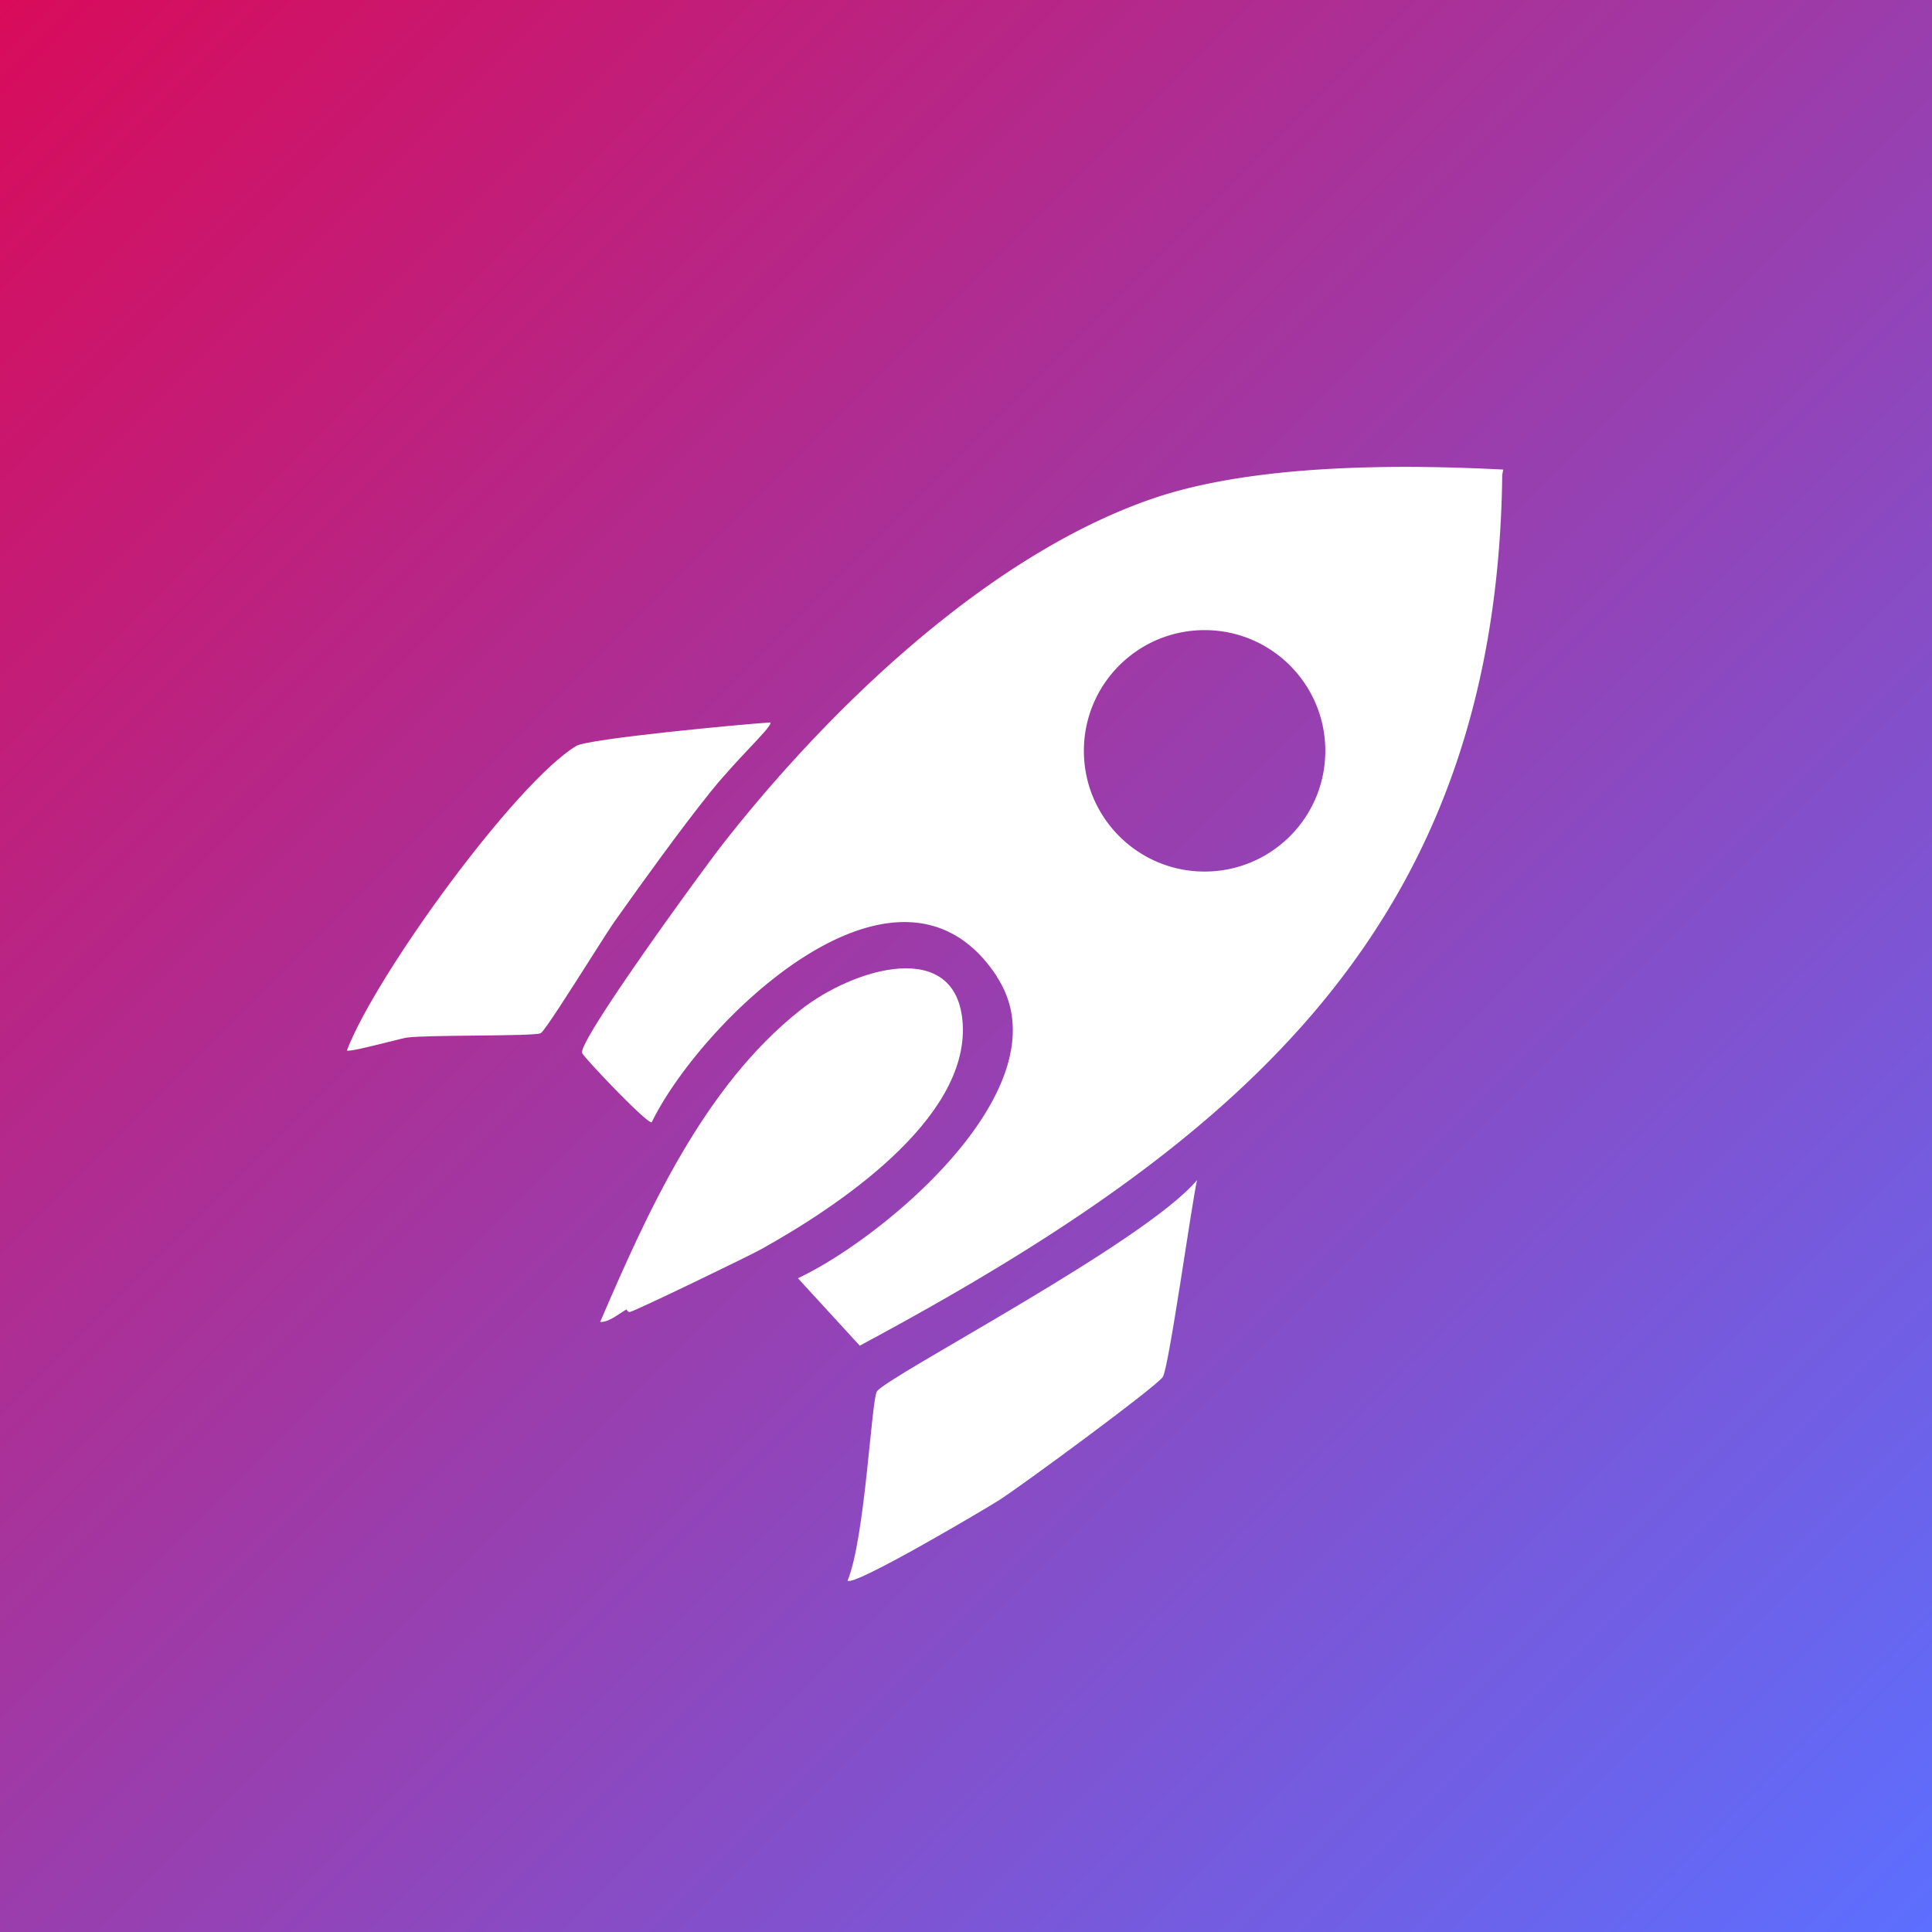
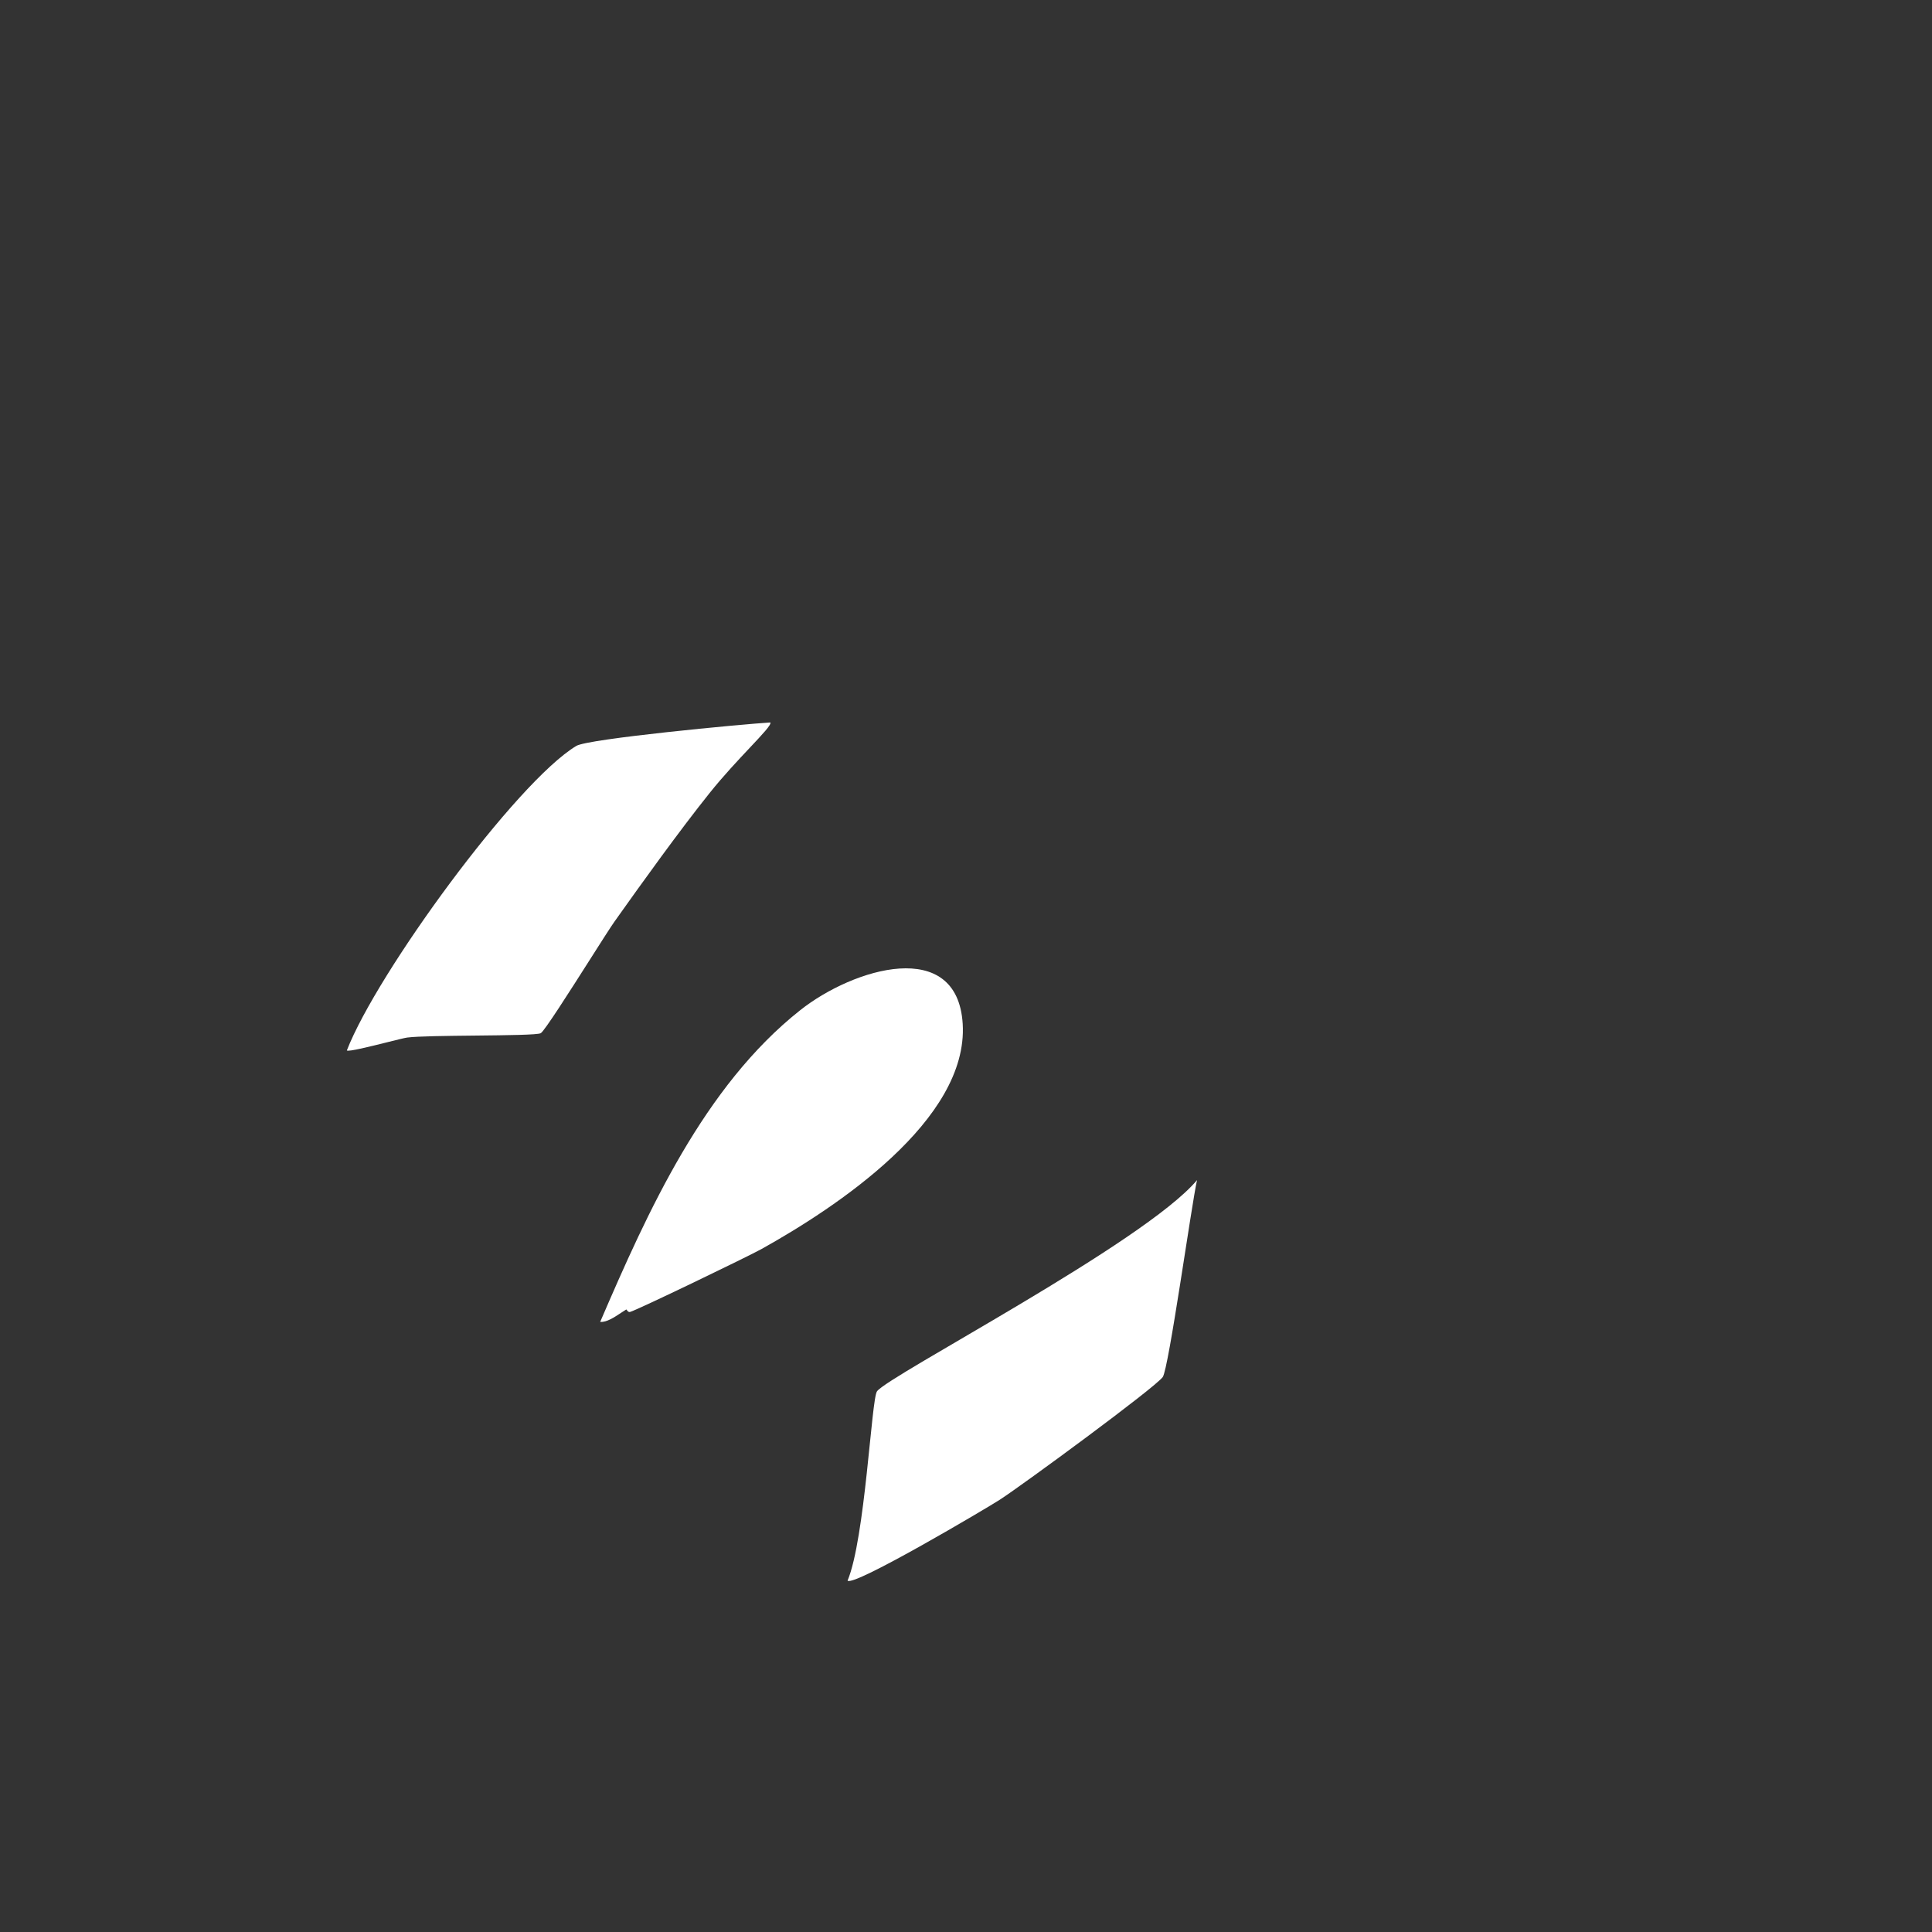
<svg xmlns="http://www.w3.org/2000/svg" fill="none" viewBox="0 0 1200 1200">
  <rect x="0" y="0" width="1200" height="1200" fill="#333333" stroke="none" />
-   <path fill="url(#a)" d="M0 0h1200v1200H0z" />
-   <path fill="#fff" fill-rule="evenodd" d="m933.069 295.024-.685.64c.247-.194.476-.389.684-.584-3.531 282.372-165.572 415.503-399.062 540.744a44225.98 44225.98 0 0 0-38.4-41.876c53.904-25.324 167.614-120.165 123.531-187.31l.055-.055c.38-.356.753-.724 1.12-1.103l-1.119 1.048c-60.911-92.8-184 28.193-214.4 90.538-2.814 1.213-42.041-40.166-43.2-42.98-2.924-7.282 76.579-116.138 87.393-129.875 65.6-83.752 164.083-178.925 266.262-214.29 62.51-21.628 152.11-21.683 218.427-18.262l-.606 3.365ZM823.178 466.359c0 41.411-33.57 74.981-74.981 74.981-41.41 0-74.98-33.57-74.98-74.981 0-41.41 33.57-74.98 74.98-74.98 41.411 0 74.981 33.57 74.981 74.98Z" clip-rule="evenodd" />
+   <path fill="url(#a)" d="M0 0h1200H0z" />
  <path fill="#fff" d="M743.495 732.983c-3.42 15.117-17.6 117.297-21.296 122.317-4.911 6.731-86.952 66.98-101.186 76.193-7.283 4.745-91.09 54.4-94.566 50.262 10.924-26.206 14.786-112.662 18.262-117.572 6.897-9.71 166.345-92.469 198.786-131.2Z" />
  <path fill="#fff" fill-rule="evenodd" d="M252.958 644.431c-1.499.192-6.365 1.409-12.119 2.847-10.766 2.691-24.643 6.16-25.398 5.153 18.593-48.055 105.158-166.62 142.51-189.131 7.448-4.469 102.676-13.462 120.497-14.565.871 1.249-4.649 7.115-12.689 15.66-7.232 7.686-16.503 17.539-24.994 28.147-18.594 23.227-41.656 55.282-59.145 79.944-2.361 3.337-8.326 12.714-15.208 23.533-12.574 19.769-28.212 44.354-30.53 45.709-1.888 1.074-20.968 1.277-40.61 1.486-17.663.188-35.78.381-42.259 1.217h-.055ZM597.952 635.935c-3.31-54.069-67.807-34.704-100.91-8.497-59.862 47.393-94.731 125.021-124.249 193.6 3.871.43 8.915-2.928 13.015-5.658 1.16-.772 2.245-1.494 3.206-2.066.141.153.275.326.41.5.497.644 1.008 1.305 1.962 1.045 4.359-1.159 73.269-34.428 81.6-39.062 46.069-25.655 128.607-80 124.966-139.862Z" clip-rule="evenodd" />
  <defs>
    <linearGradient id="a" x1="0" x2="1200" y1="0" y2="1200" gradientUnits="userSpaceOnUse">
      <stop stop-color="#D90B5A" />
      <stop offset="1" stop-color="#5C6FFF" />
    </linearGradient>
  </defs>
</svg>